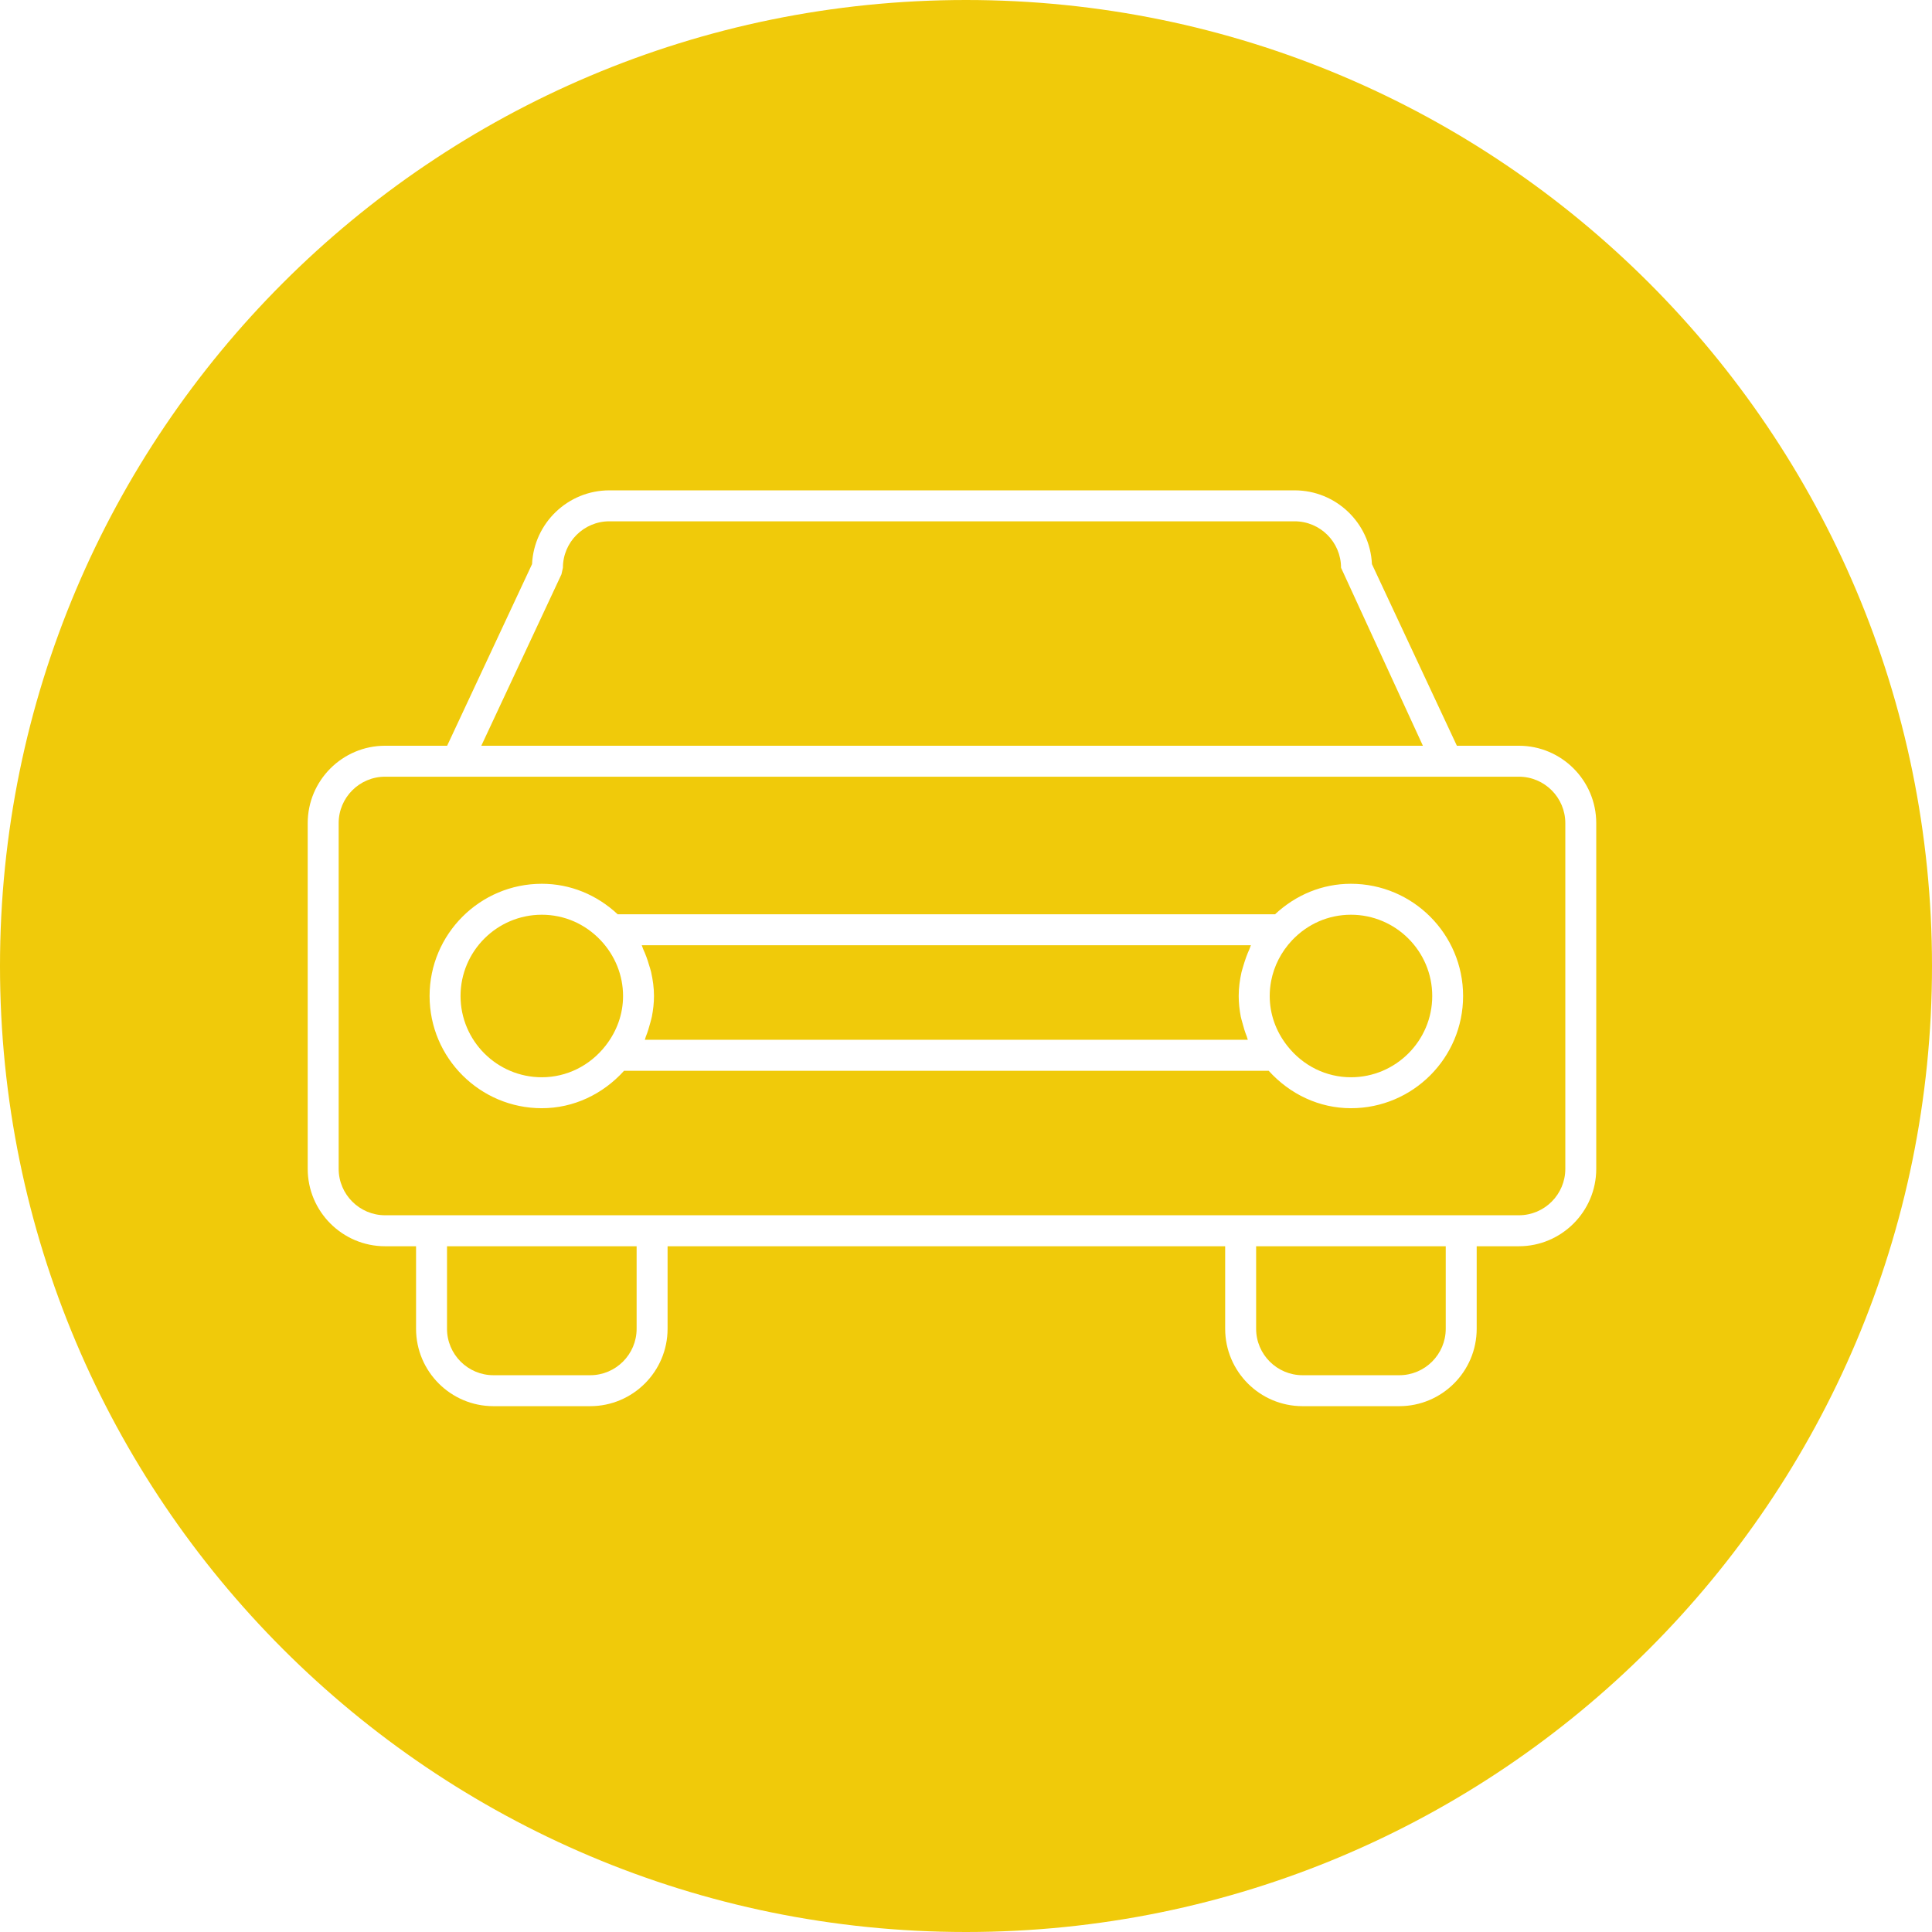
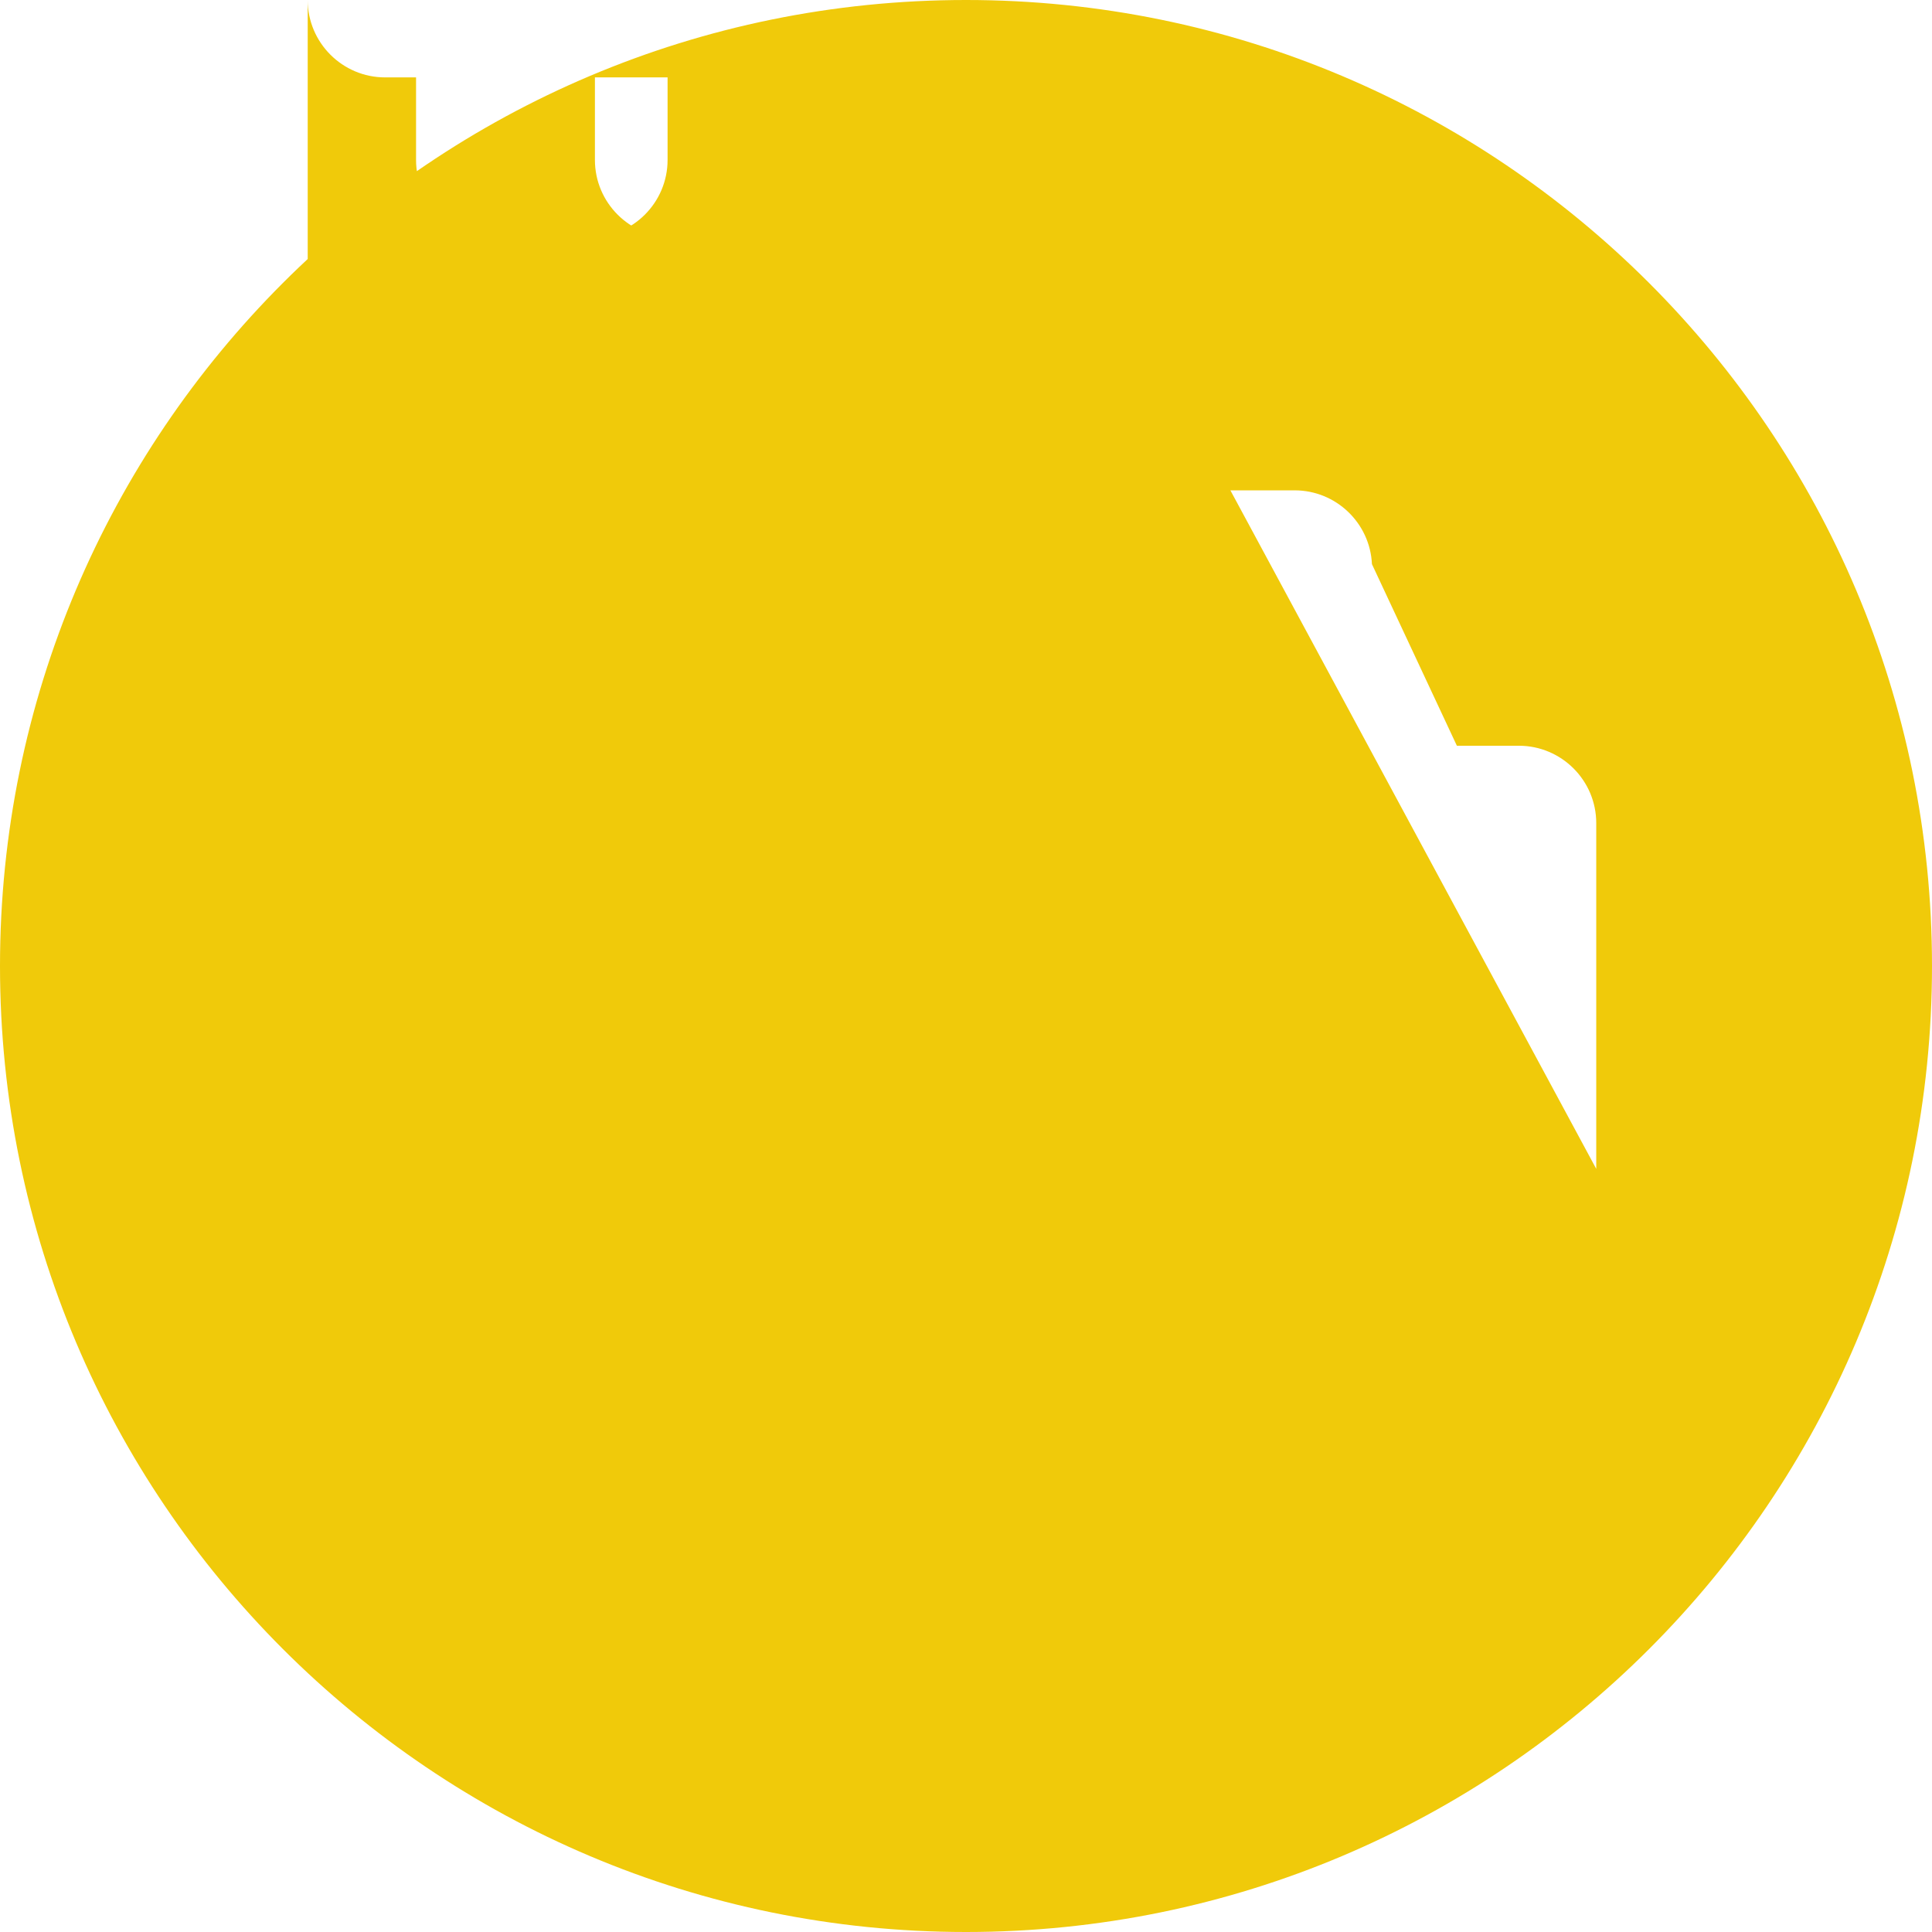
<svg xmlns="http://www.w3.org/2000/svg" version="1.1" id="Capa_1" x="0px" y="0px" viewBox="0 0 62.41 62.41" style="enable-background:new 0 0 62.41 62.41;" xml:space="preserve">
  <g>
    <g>
-       <path d="M49.064,25.09H12.44c-0.827,0-1.5,0.673-1.5,1.5v11.167c0,0.826,0.673,1.5,1.5,1.5h36.625c0.828,0,1.5-0.674,1.5-1.5 V26.59C50.564,25.763,49.893,25.09,49.064,25.09z M43.641,35.799c-1.021,0-1.969-0.447-2.658-1.209H20.159 c-0.689,0.762-1.636,1.209-2.657,1.209c-1.999,0-3.625-1.625-3.625-3.625c0-1.999,1.626-3.625,3.625-3.625 c0.923,0,1.778,0.357,2.452,0.986h21.233c0.674-0.629,1.529-0.986,2.451-0.986c2,0,3.625,1.626,3.625,3.625 C47.264,34.174,45.639,35.799,43.641,35.799z" fill="#000000" style="fill: rgb(240, 202, 10);" />
-       <path d="M43.32,18.34c0-0.827-0.672-1.5-1.5-1.5H19.684c-0.827,0-1.5,0.673-1.5,1.5l-0.047,0.212l-2.589,5.538h30.416L43.32,18.34 z" fill="#000000" style="fill: rgb(240, 202, 10);" />
-       <path d="M31.205,0C13.971,0,0,13.971,0,31.205C0,48.439,13.971,62.41,31.205,62.41c17.234,0,31.205-13.971,31.205-31.205 C62.41,13.971,48.439,0,31.205,0z M51.564,37.758c0,1.377-1.121,2.5-2.5,2.5h-1.362v2.666c0,1.379-1.121,2.5-2.5,2.5h-3.125 c-1.38,0-2.5-1.121-2.5-2.5v-2.666H21.565v2.666c0,1.379-1.121,2.5-2.5,2.5H15.94c-1.379,0-2.5-1.121-2.5-2.5v-2.666h-1 c-1.379,0-2.5-1.123-2.5-2.5V26.59c0-1.378,1.121-2.5,2.5-2.5h2.004l2.743-5.867c0.062-1.325,1.158-2.383,2.497-2.383h22.138 c1.339,0,2.436,1.059,2.496,2.383l2.744,5.867h2.002c1.379,0,2.5,1.122,2.5,2.5V37.758z" fill="#000000" style="fill: rgb(240, 202, 10);" />
-       <path d="M40.577,42.924c0,0.827,0.673,1.5,1.5,1.5h3.125c0.827,0,1.5-0.673,1.5-1.5v-2.666h-6.125V42.924z" fill="#000000" style="fill: rgb(240, 202, 10);" />
-       <path d="M20.777,30.661c0.077,0.166,0.139,0.335,0.189,0.511c0.023,0.076,0.05,0.149,0.067,0.227 c0.057,0.254,0.093,0.512,0.093,0.775c0,0.225-0.026,0.447-0.068,0.666c-0.014,0.069-0.036,0.137-0.053,0.204 c-0.039,0.15-0.084,0.298-0.142,0.44c-0.014,0.035-0.019,0.07-0.033,0.105h19.479c-0.015-0.035-0.02-0.07-0.033-0.105 c-0.058-0.143-0.103-0.29-0.141-0.44c-0.018-0.067-0.04-0.135-0.054-0.204c-0.042-0.219-0.067-0.441-0.067-0.666 c0-0.264,0.035-0.521,0.092-0.775c0.019-0.077,0.045-0.15,0.066-0.227c0.053-0.176,0.113-0.347,0.189-0.512 c0.021-0.041,0.027-0.085,0.048-0.125H20.731C20.751,30.576,20.758,30.621,20.777,30.661z" fill="#000000" style="fill: rgb(240, 202, 10);" />
+       <path d="M31.205,0C13.971,0,0,13.971,0,31.205C0,48.439,13.971,62.41,31.205,62.41c17.234,0,31.205-13.971,31.205-31.205 C62.41,13.971,48.439,0,31.205,0z c0,1.377-1.121,2.5-2.5,2.5h-1.362v2.666c0,1.379-1.121,2.5-2.5,2.5h-3.125 c-1.38,0-2.5-1.121-2.5-2.5v-2.666H21.565v2.666c0,1.379-1.121,2.5-2.5,2.5H15.94c-1.379,0-2.5-1.121-2.5-2.5v-2.666h-1 c-1.379,0-2.5-1.123-2.5-2.5V26.59c0-1.378,1.121-2.5,2.5-2.5h2.004l2.743-5.867c0.062-1.325,1.158-2.383,2.497-2.383h22.138 c1.339,0,2.436,1.059,2.496,2.383l2.744,5.867h2.002c1.379,0,2.5,1.122,2.5,2.5V37.758z" fill="#000000" style="fill: rgb(240, 202, 10);" />
      <path d="M43.641,29.549c-0.726,0-1.4,0.294-1.906,0.829c-0.348,0.371-0.578,0.822-0.672,1.306c-0.031,0.16-0.047,0.324-0.047,0.49 c0,0.578,0.195,1.135,0.566,1.608c0.506,0.646,1.256,1.017,2.059,1.017c1.446,0,2.625-1.178,2.625-2.625 C46.266,30.727,45.087,29.549,43.641,29.549z" fill="#000000" style="fill: rgb(240, 202, 10);" />
      <path d="M17.502,29.549c-1.447,0-2.625,1.178-2.625,2.625c0,1.447,1.178,2.625,2.625,2.625c0.802,0,1.552-0.371,2.058-1.017 c0.371-0.474,0.567-1.03,0.567-1.608c0-0.664-0.256-1.302-0.72-1.796C18.903,29.844,18.227,29.549,17.502,29.549z" fill="#000000" style="fill: rgb(240, 202, 10);" />
-       <path d="M14.44,42.924c0,0.827,0.673,1.5,1.5,1.5h3.125c0.827,0,1.5-0.673,1.5-1.5v-2.666H14.44V42.924z" fill="#000000" style="fill: rgb(240, 202, 10);" />
    </g>
  </g>
</svg>